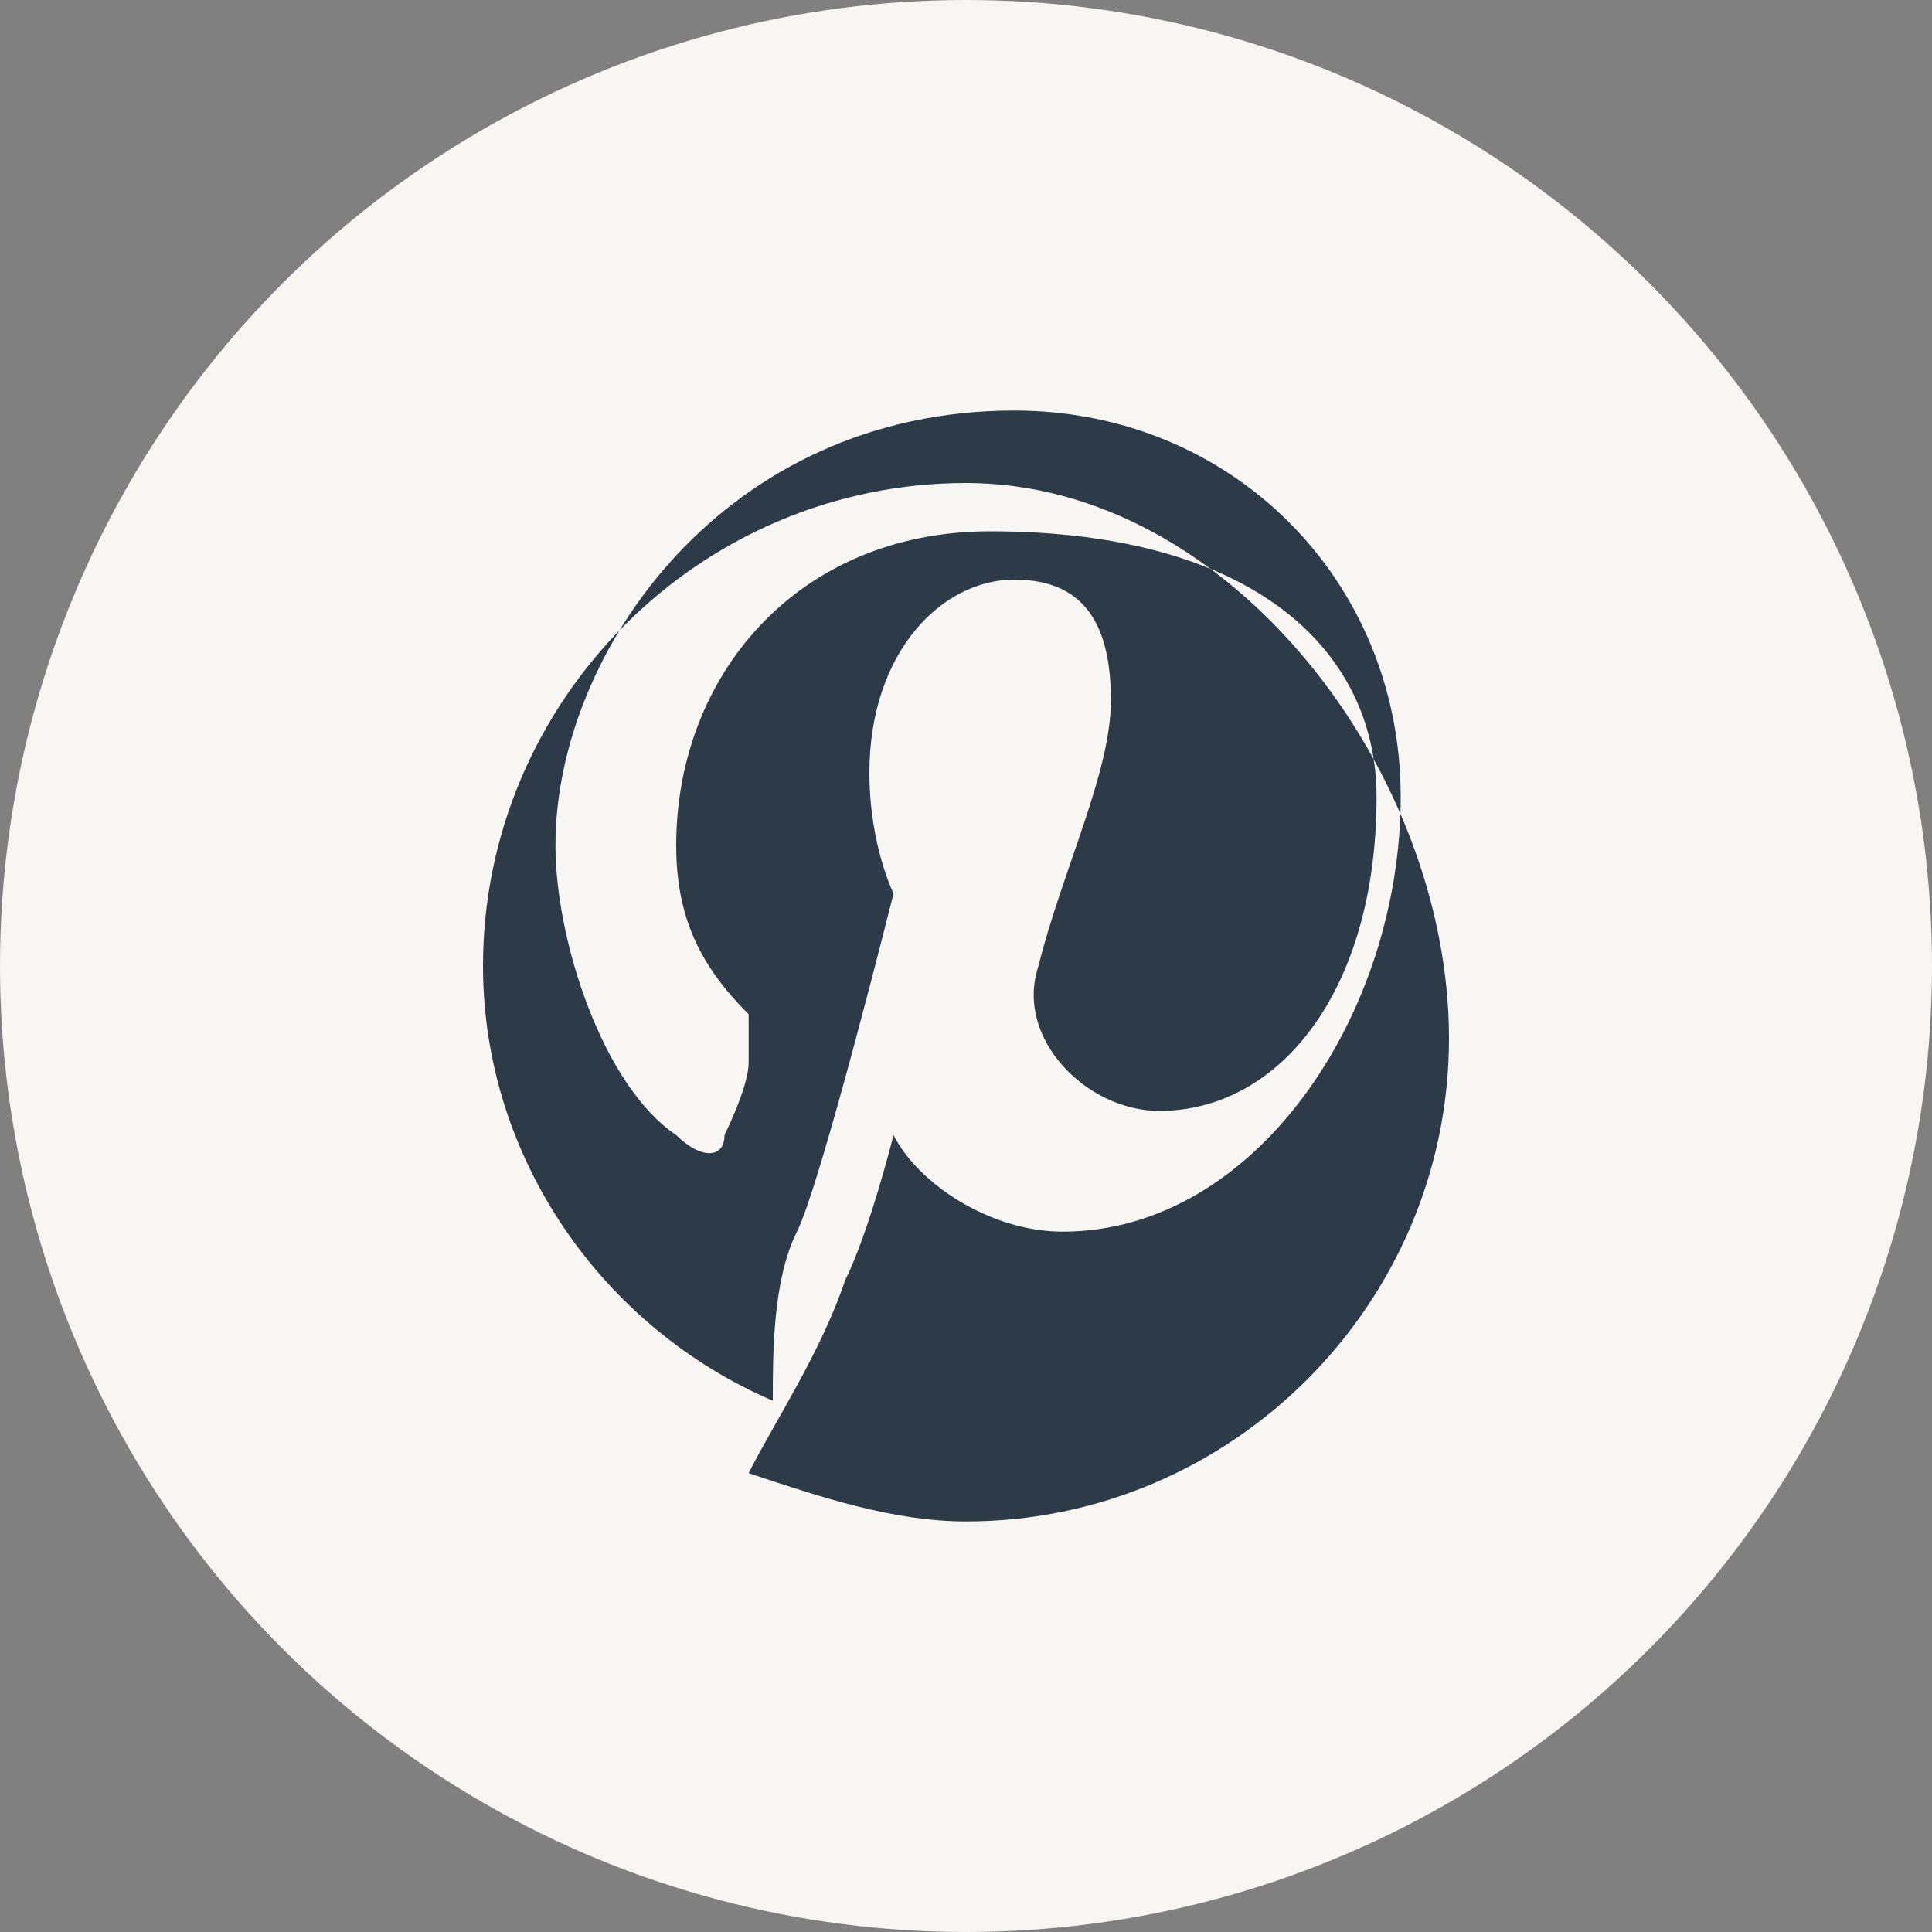
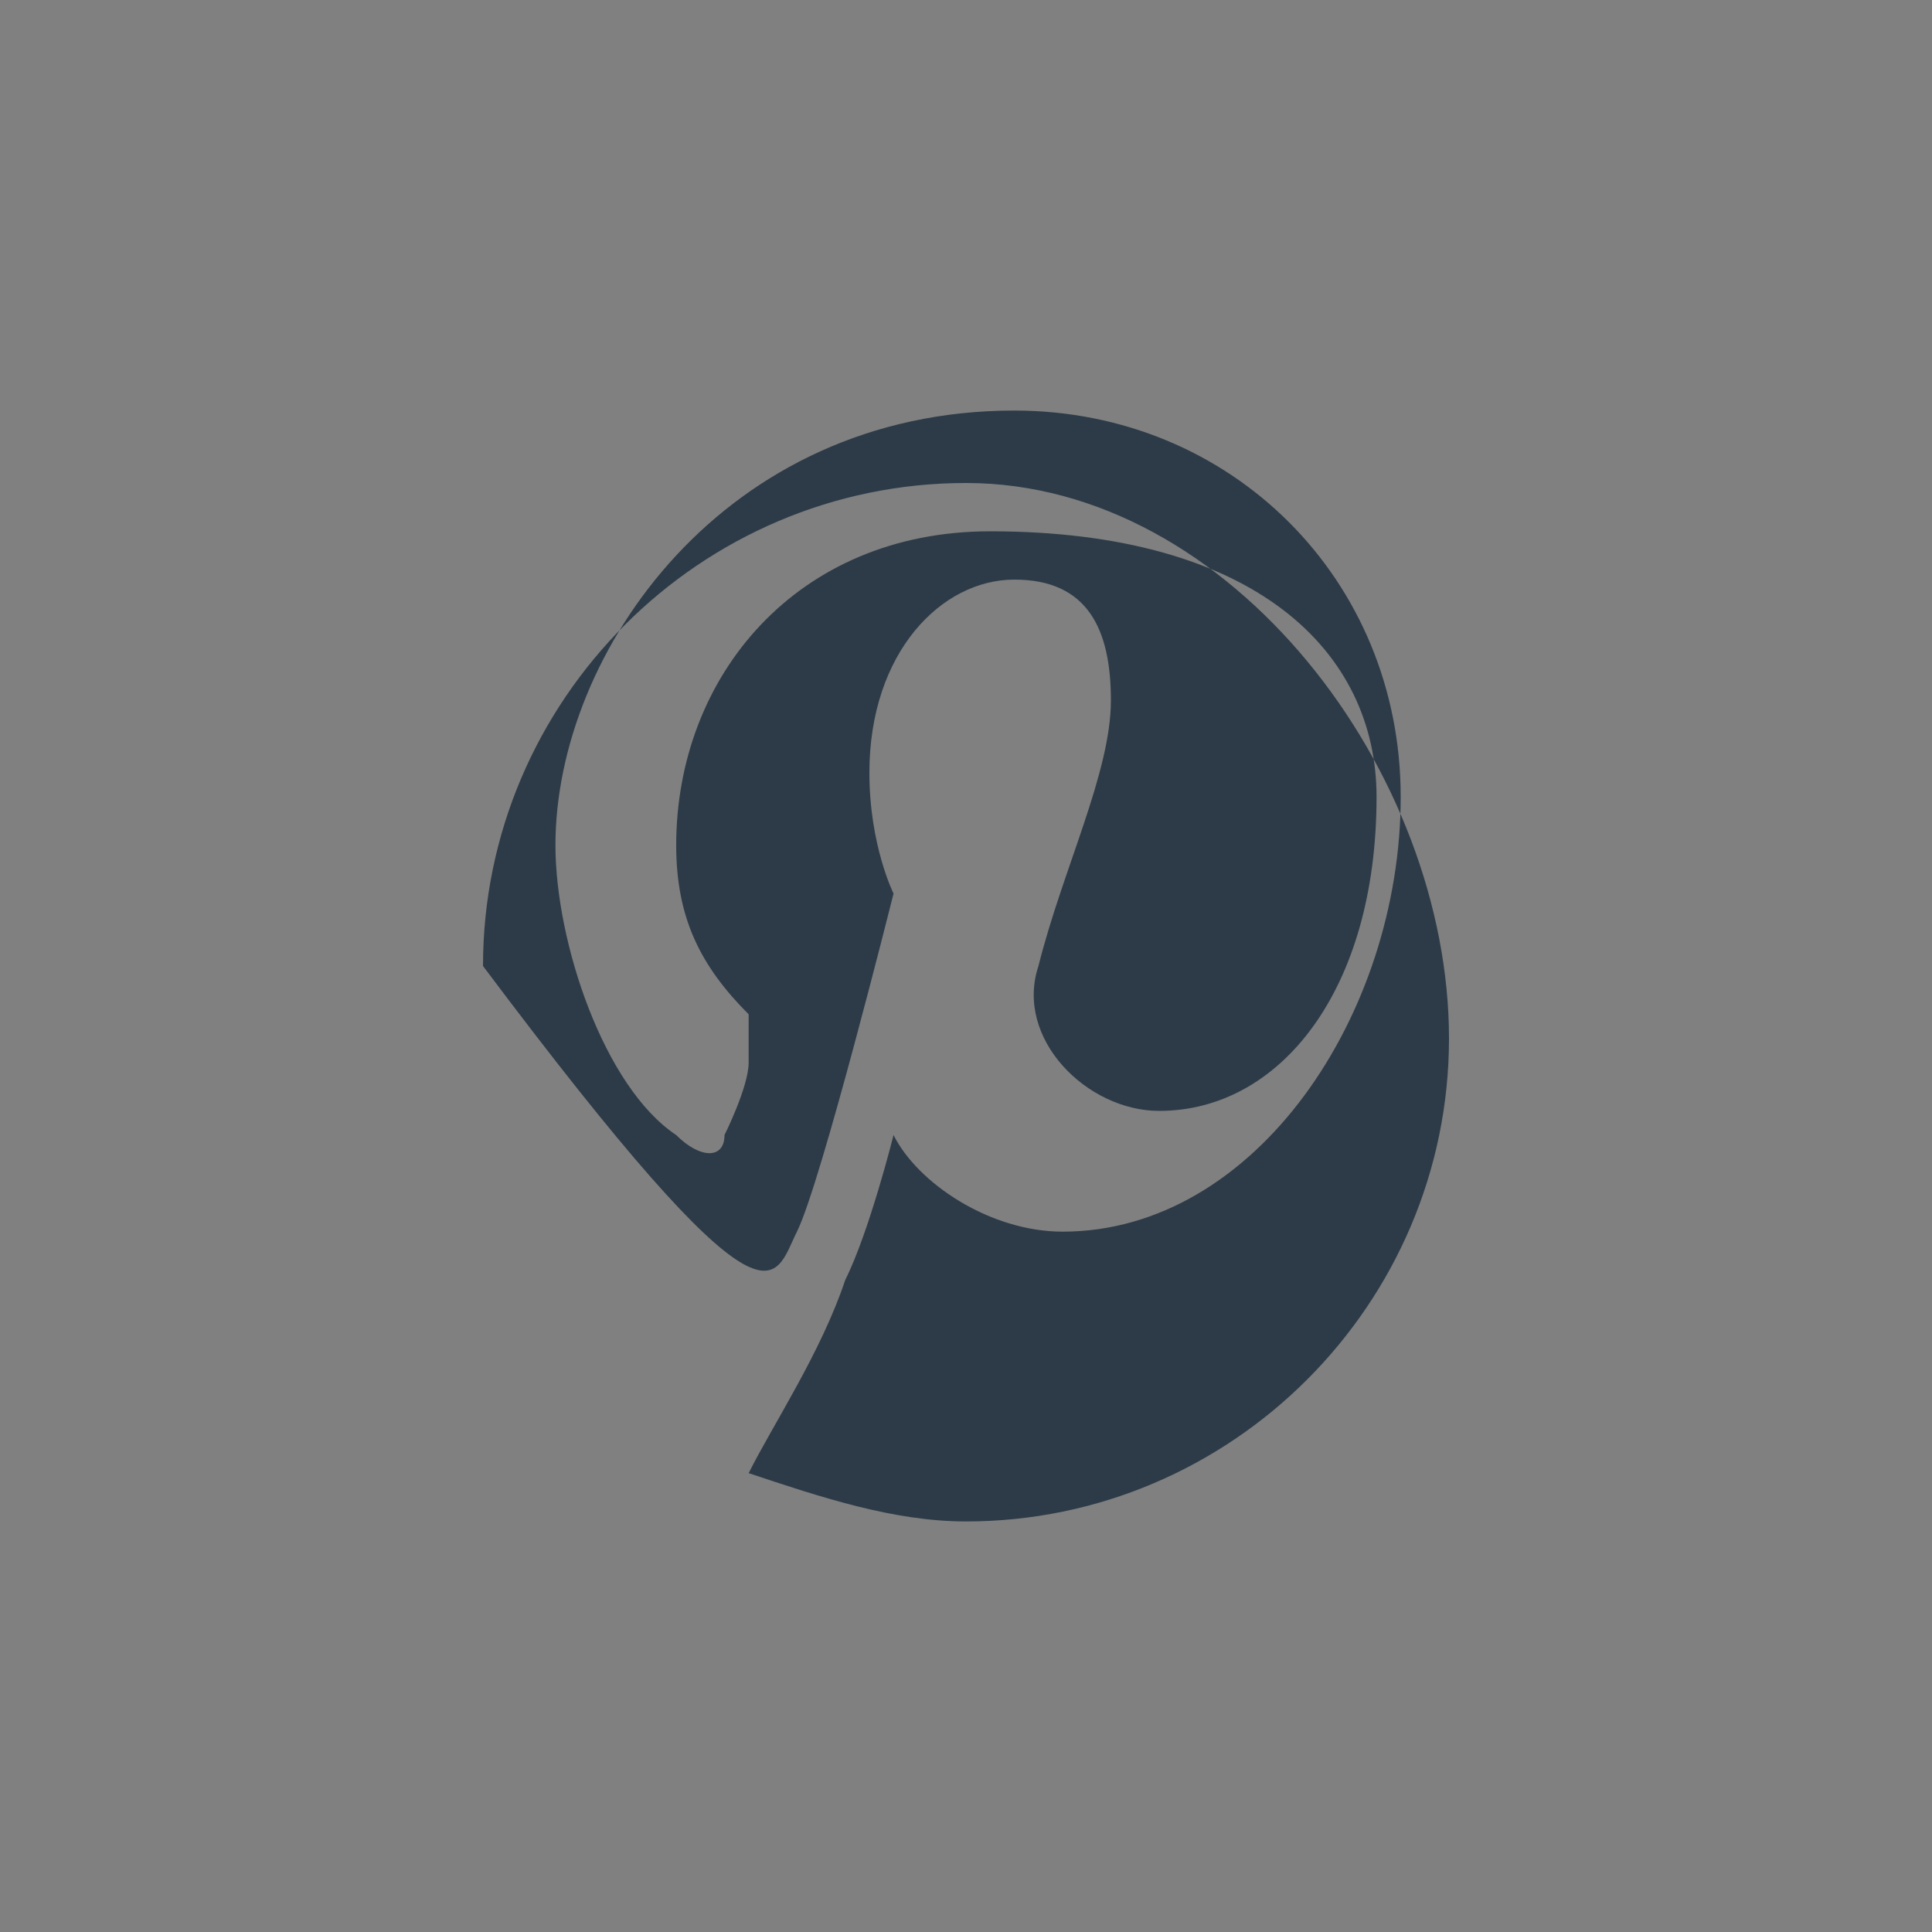
<svg xmlns="http://www.w3.org/2000/svg" viewBox="0 0 40 40">
  <rect x="0" y="0" width="40" height="40" fill="#808080" stroke="none" />
-   <circle cx="20" cy="20" r="20" fill="#F7F6F3" />
  <g fill="#2D3B48">
-     <path d="M20,10 C14.5,10 10,14.5 10,20 C10,24 12.5,27.5 16,29 C16,28 16,26.5 16.5,25.5 C17,24.5 18.5,18.5 18.5,18.5               C18.5,18.5 18,17.5 18,16 C18,13.5 19.5,12 21,12 C22.5,12 23,13 23,14.5 C23,16 22,18 21.5,20               C21,21.5 22.5,23 24,23 C26.5,23 28.5,20.5 28.5,16.5 C28.5,13.5 26,11 20.5,11 C16.5,11 14,14 14,17.5               C14,19 14.5,20 15.5,21 C15.5,21.5 15.5,21.5 15.5,22 C15.5,22.5 15,23.5 15,23.5 C15,24 14.5,24 14,23.5               C12.5,22.5 11.5,19.5 11.5,17.5 C11.5,13.5 15,8.5 21,8.5 C25.5,8.5 29,12 29,16.5               C29,21 26,25.5 22,25.5 C20.5,25.5 19,24.5 18.5,23.5 C18.5,23.5 18,25.5 17.5,26.5               C17,28 16,29.5 15.5,30.5 C17,31 18.5,31.5 20,31.5 C25.5,31.5 30,27 30,21.5 C30,16 25.5,10 20,10 Z" />
+     <path d="M20,10 C14.5,10 10,14.5 10,20 C16,28 16,26.5 16.5,25.5 C17,24.5 18.5,18.5 18.5,18.5               C18.5,18.5 18,17.5 18,16 C18,13.5 19.5,12 21,12 C22.5,12 23,13 23,14.5 C23,16 22,18 21.5,20               C21,21.5 22.5,23 24,23 C26.5,23 28.5,20.5 28.5,16.5 C28.5,13.5 26,11 20.5,11 C16.5,11 14,14 14,17.5               C14,19 14.5,20 15.5,21 C15.5,21.5 15.5,21.5 15.5,22 C15.5,22.5 15,23.5 15,23.5 C15,24 14.5,24 14,23.5               C12.5,22.5 11.5,19.5 11.5,17.5 C11.5,13.5 15,8.5 21,8.5 C25.5,8.5 29,12 29,16.5               C29,21 26,25.5 22,25.5 C20.5,25.5 19,24.5 18.5,23.5 C18.5,23.5 18,25.5 17.5,26.5               C17,28 16,29.5 15.5,30.5 C17,31 18.5,31.5 20,31.5 C25.5,31.5 30,27 30,21.5 C30,16 25.5,10 20,10 Z" />
  </g>
</svg>